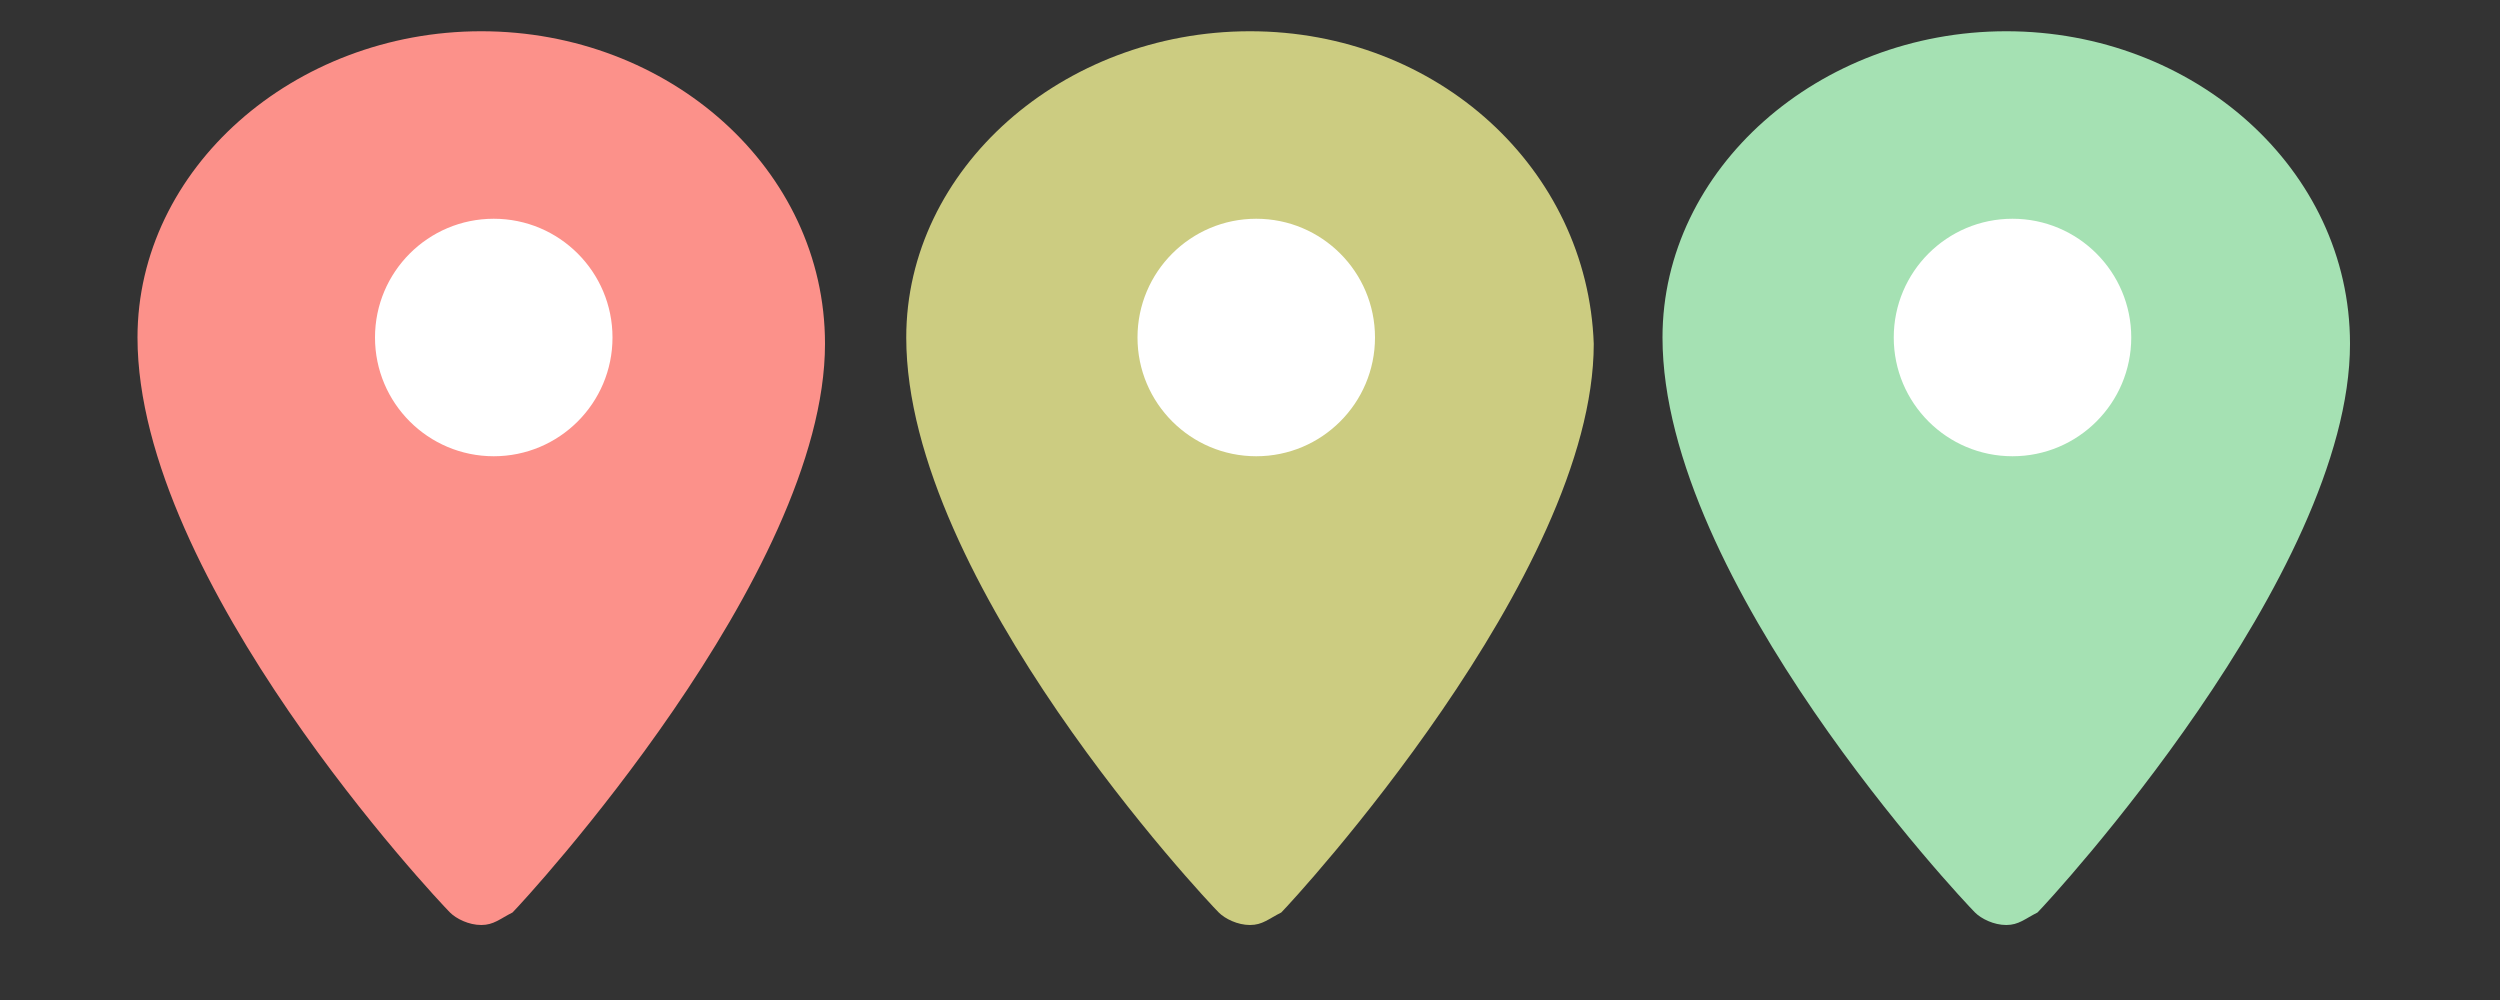
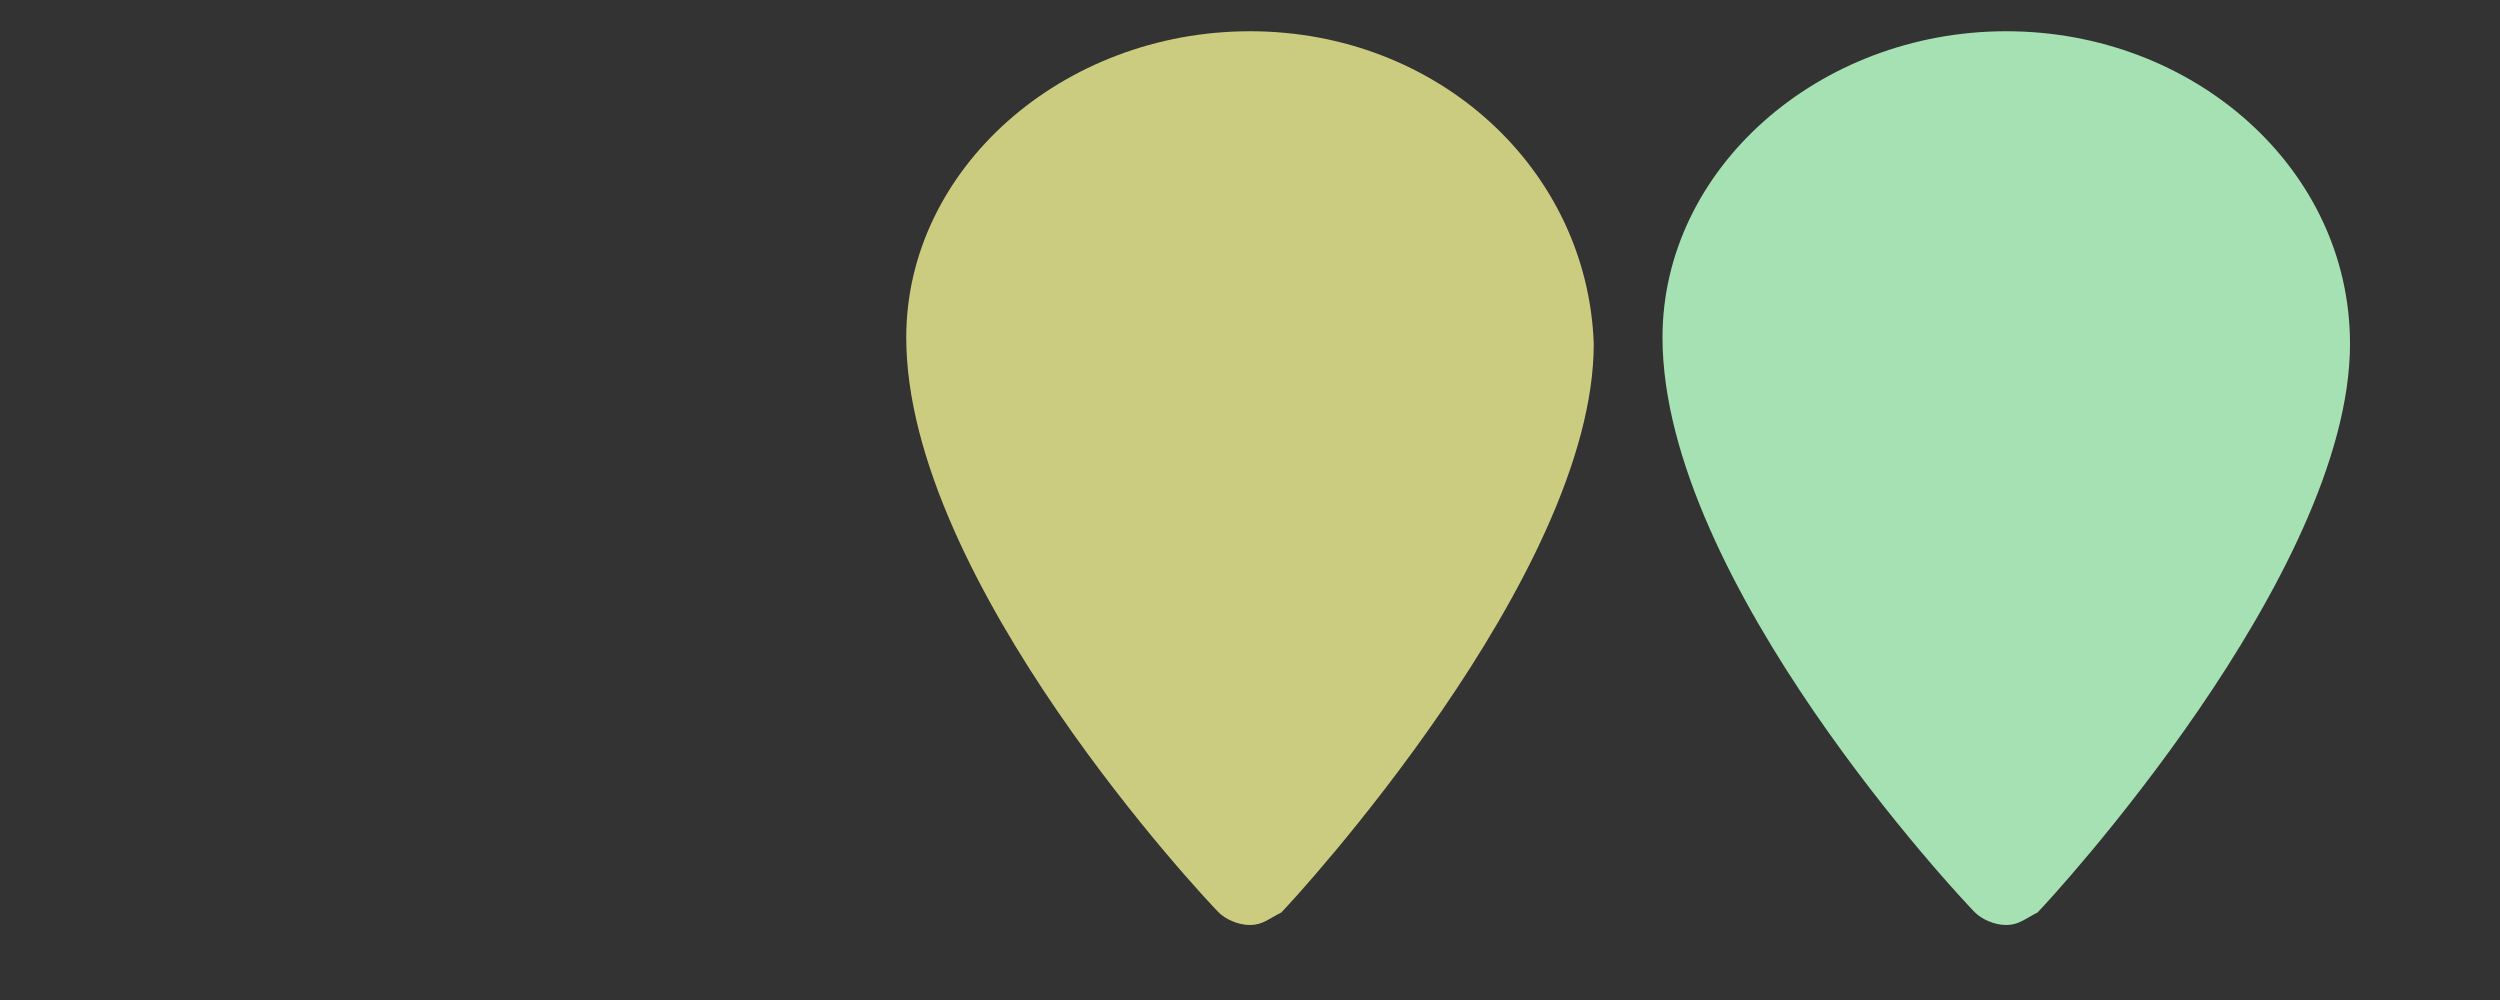
<svg xmlns="http://www.w3.org/2000/svg" version="1.1" id="レイヤー_1" x="0px" y="0px" viewBox="0 0 40 16" style="enable-background:new 0 0 40 16;" xml:space="preserve">
  <rect x="0" y="0" width="40" height="16" fill="#333333" stroke="none" />
  <style type="text/css">
	.st0{fill:#FC918A;}
	.st1{fill:#FFFFFF;}
	.st2{fill:#CCCC81;}
	.st3{fill:#A5E1B3;}
</style>
  <g>
-     <path class="st0" d="M7.7,0.5c-3,0-5.5,2.2-5.5,4.9c0,3.9,4.8,9,5,9.2c0.1,0.1,0.3,0.2,0.5,0.2l0,0c0.2,0,0.3-0.1,0.5-0.2   c0.2-0.2,5-5.4,5-9.1C13.2,2.7,10.7,0.5,7.7,0.5z" />
-     <circle class="st1" cx="7.9" cy="5.4" r="1.9" />
    <path class="st2" d="M20,0.5c-3,0-5.5,2.2-5.5,4.9c0,3.9,4.8,9,5,9.2c0.1,0.1,0.3,0.2,0.5,0.2l0,0c0.2,0,0.3-0.1,0.5-0.2   c0.2-0.2,5-5.4,5-9.1C25.4,2.7,23,0.5,20,0.5z" />
-     <circle class="st1" cx="20.1" cy="5.4" r="1.9" />
    <path class="st3" d="M32.1,0.5c-3,0-5.5,2.2-5.5,4.9c0,3.9,4.8,9,5,9.2c0.1,0.1,0.3,0.2,0.5,0.2l0,0c0.2,0,0.3-0.1,0.5-0.2   c0.2-0.2,5-5.4,5-9.1C37.6,2.7,35.1,0.5,32.1,0.5z" />
-     <circle class="st1" cx="32.2" cy="5.4" r="1.9" />
  </g>
</svg>